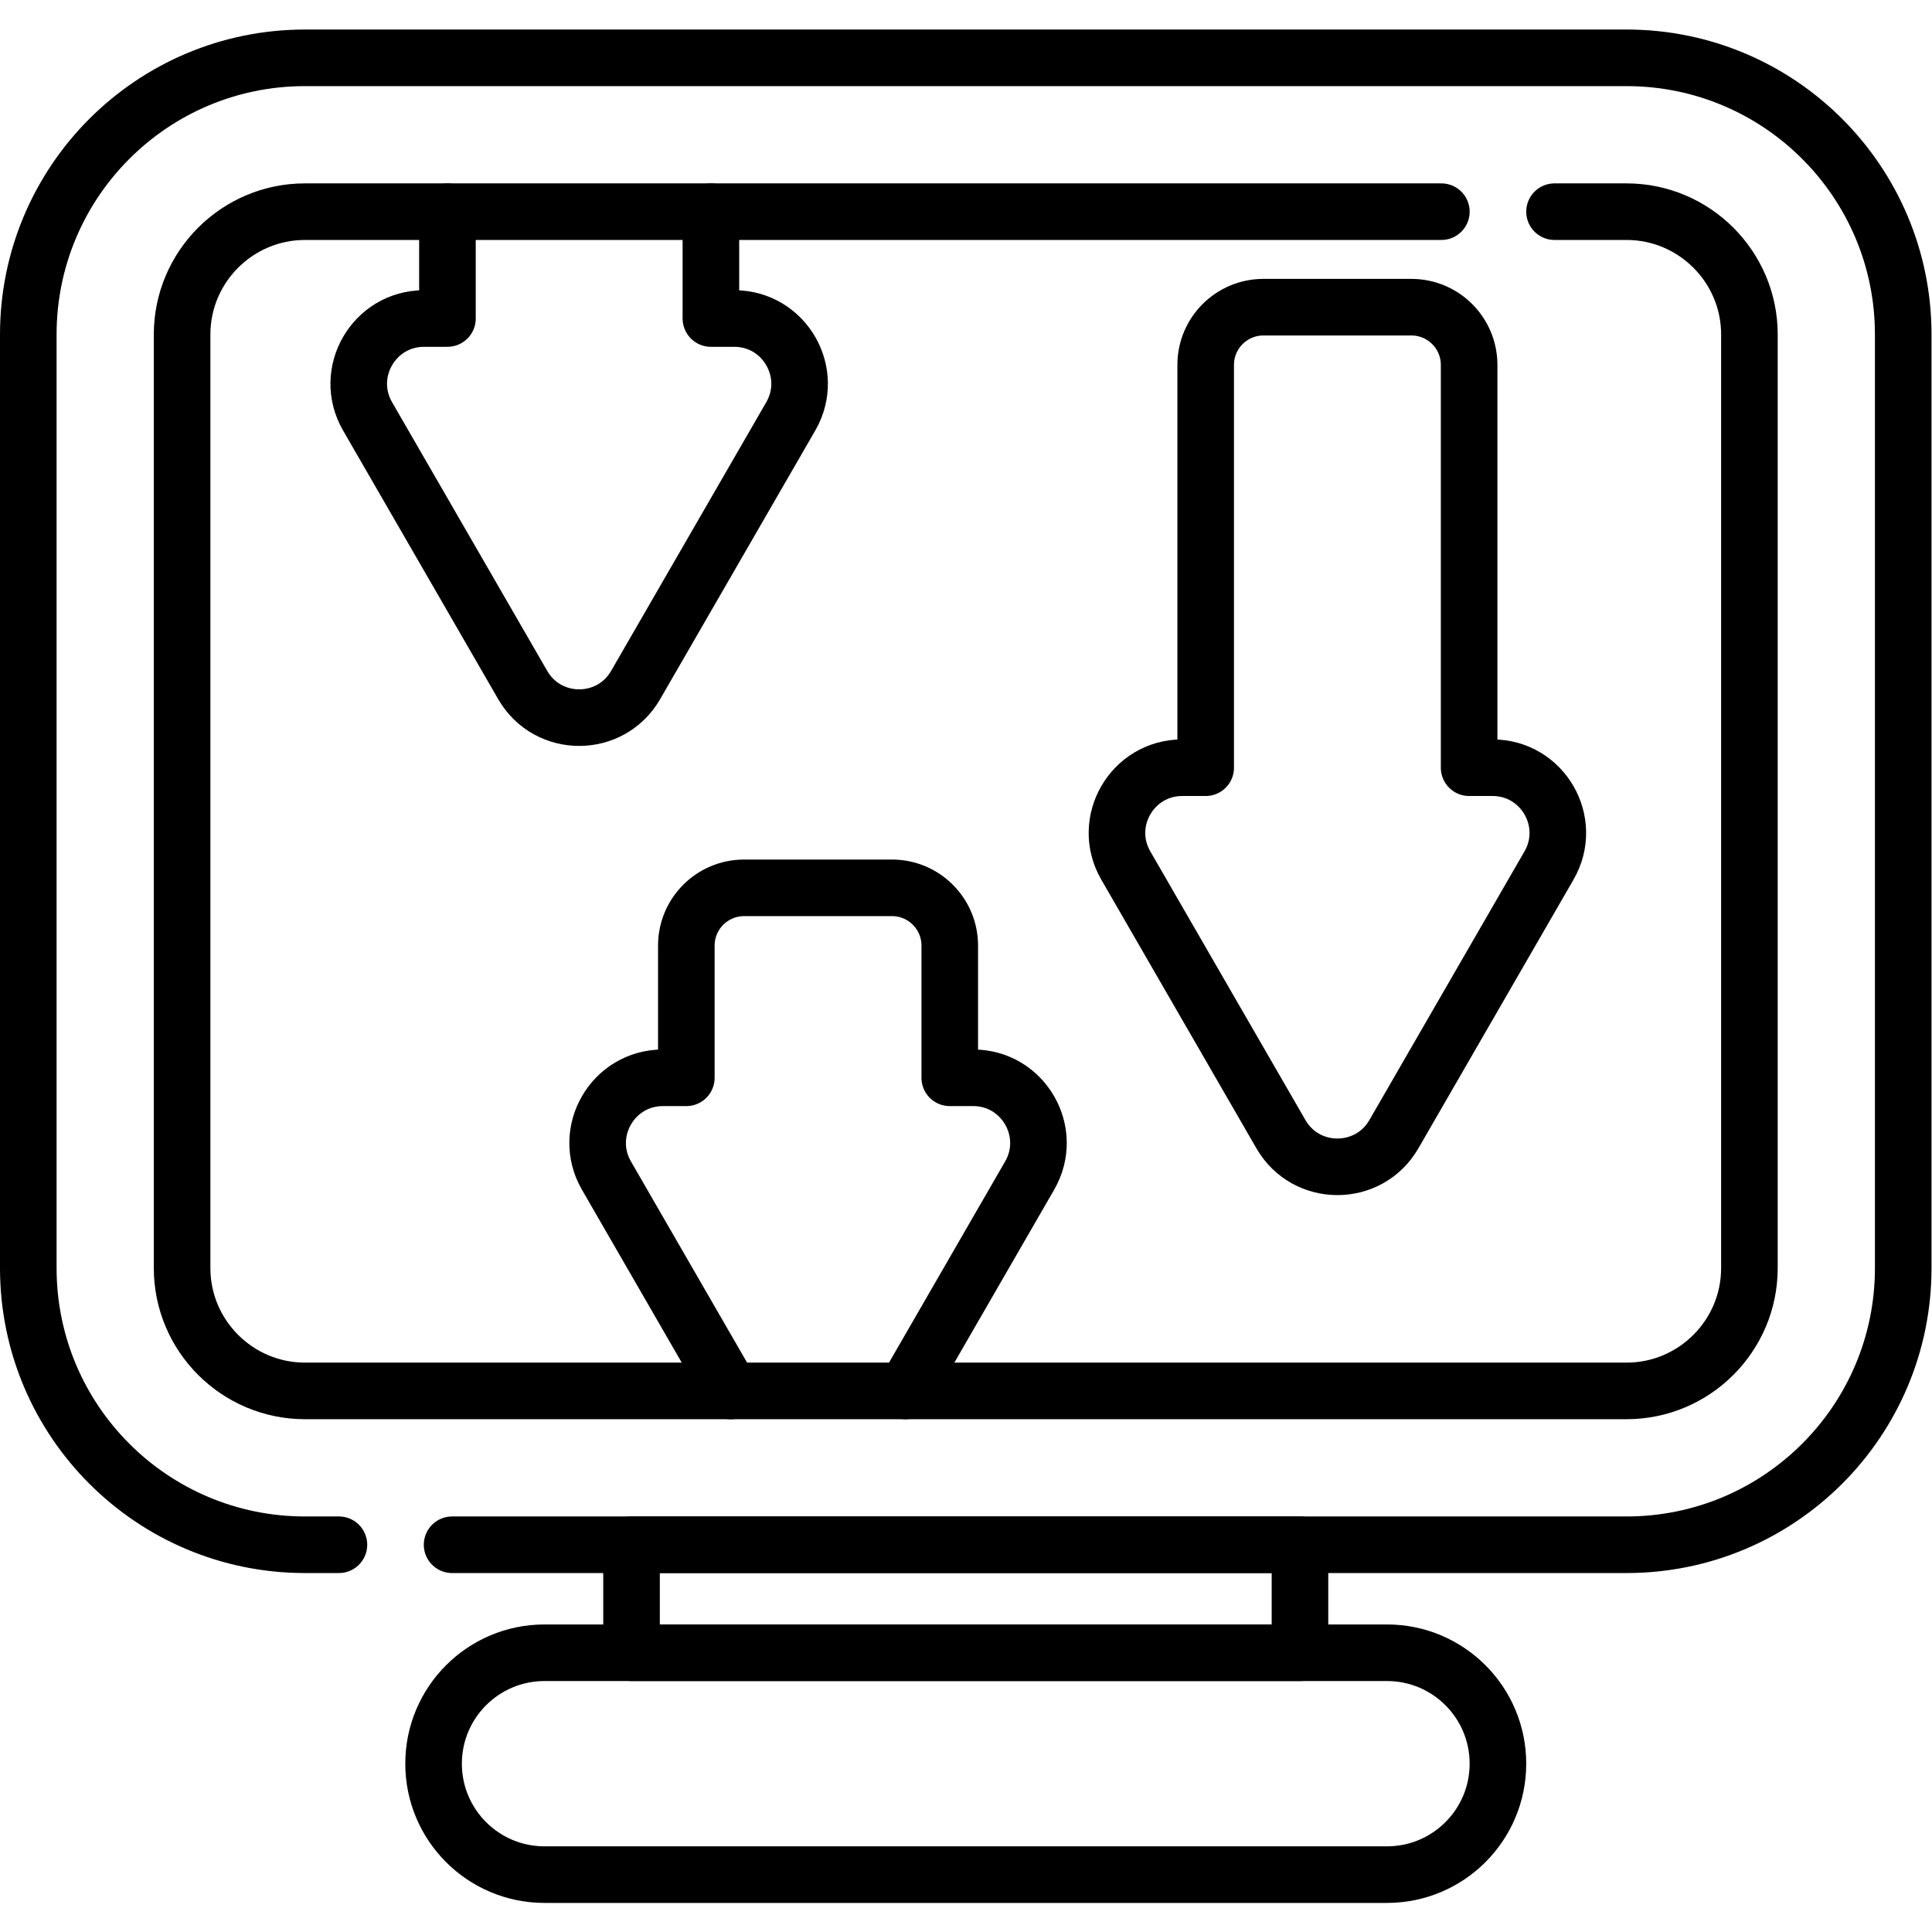
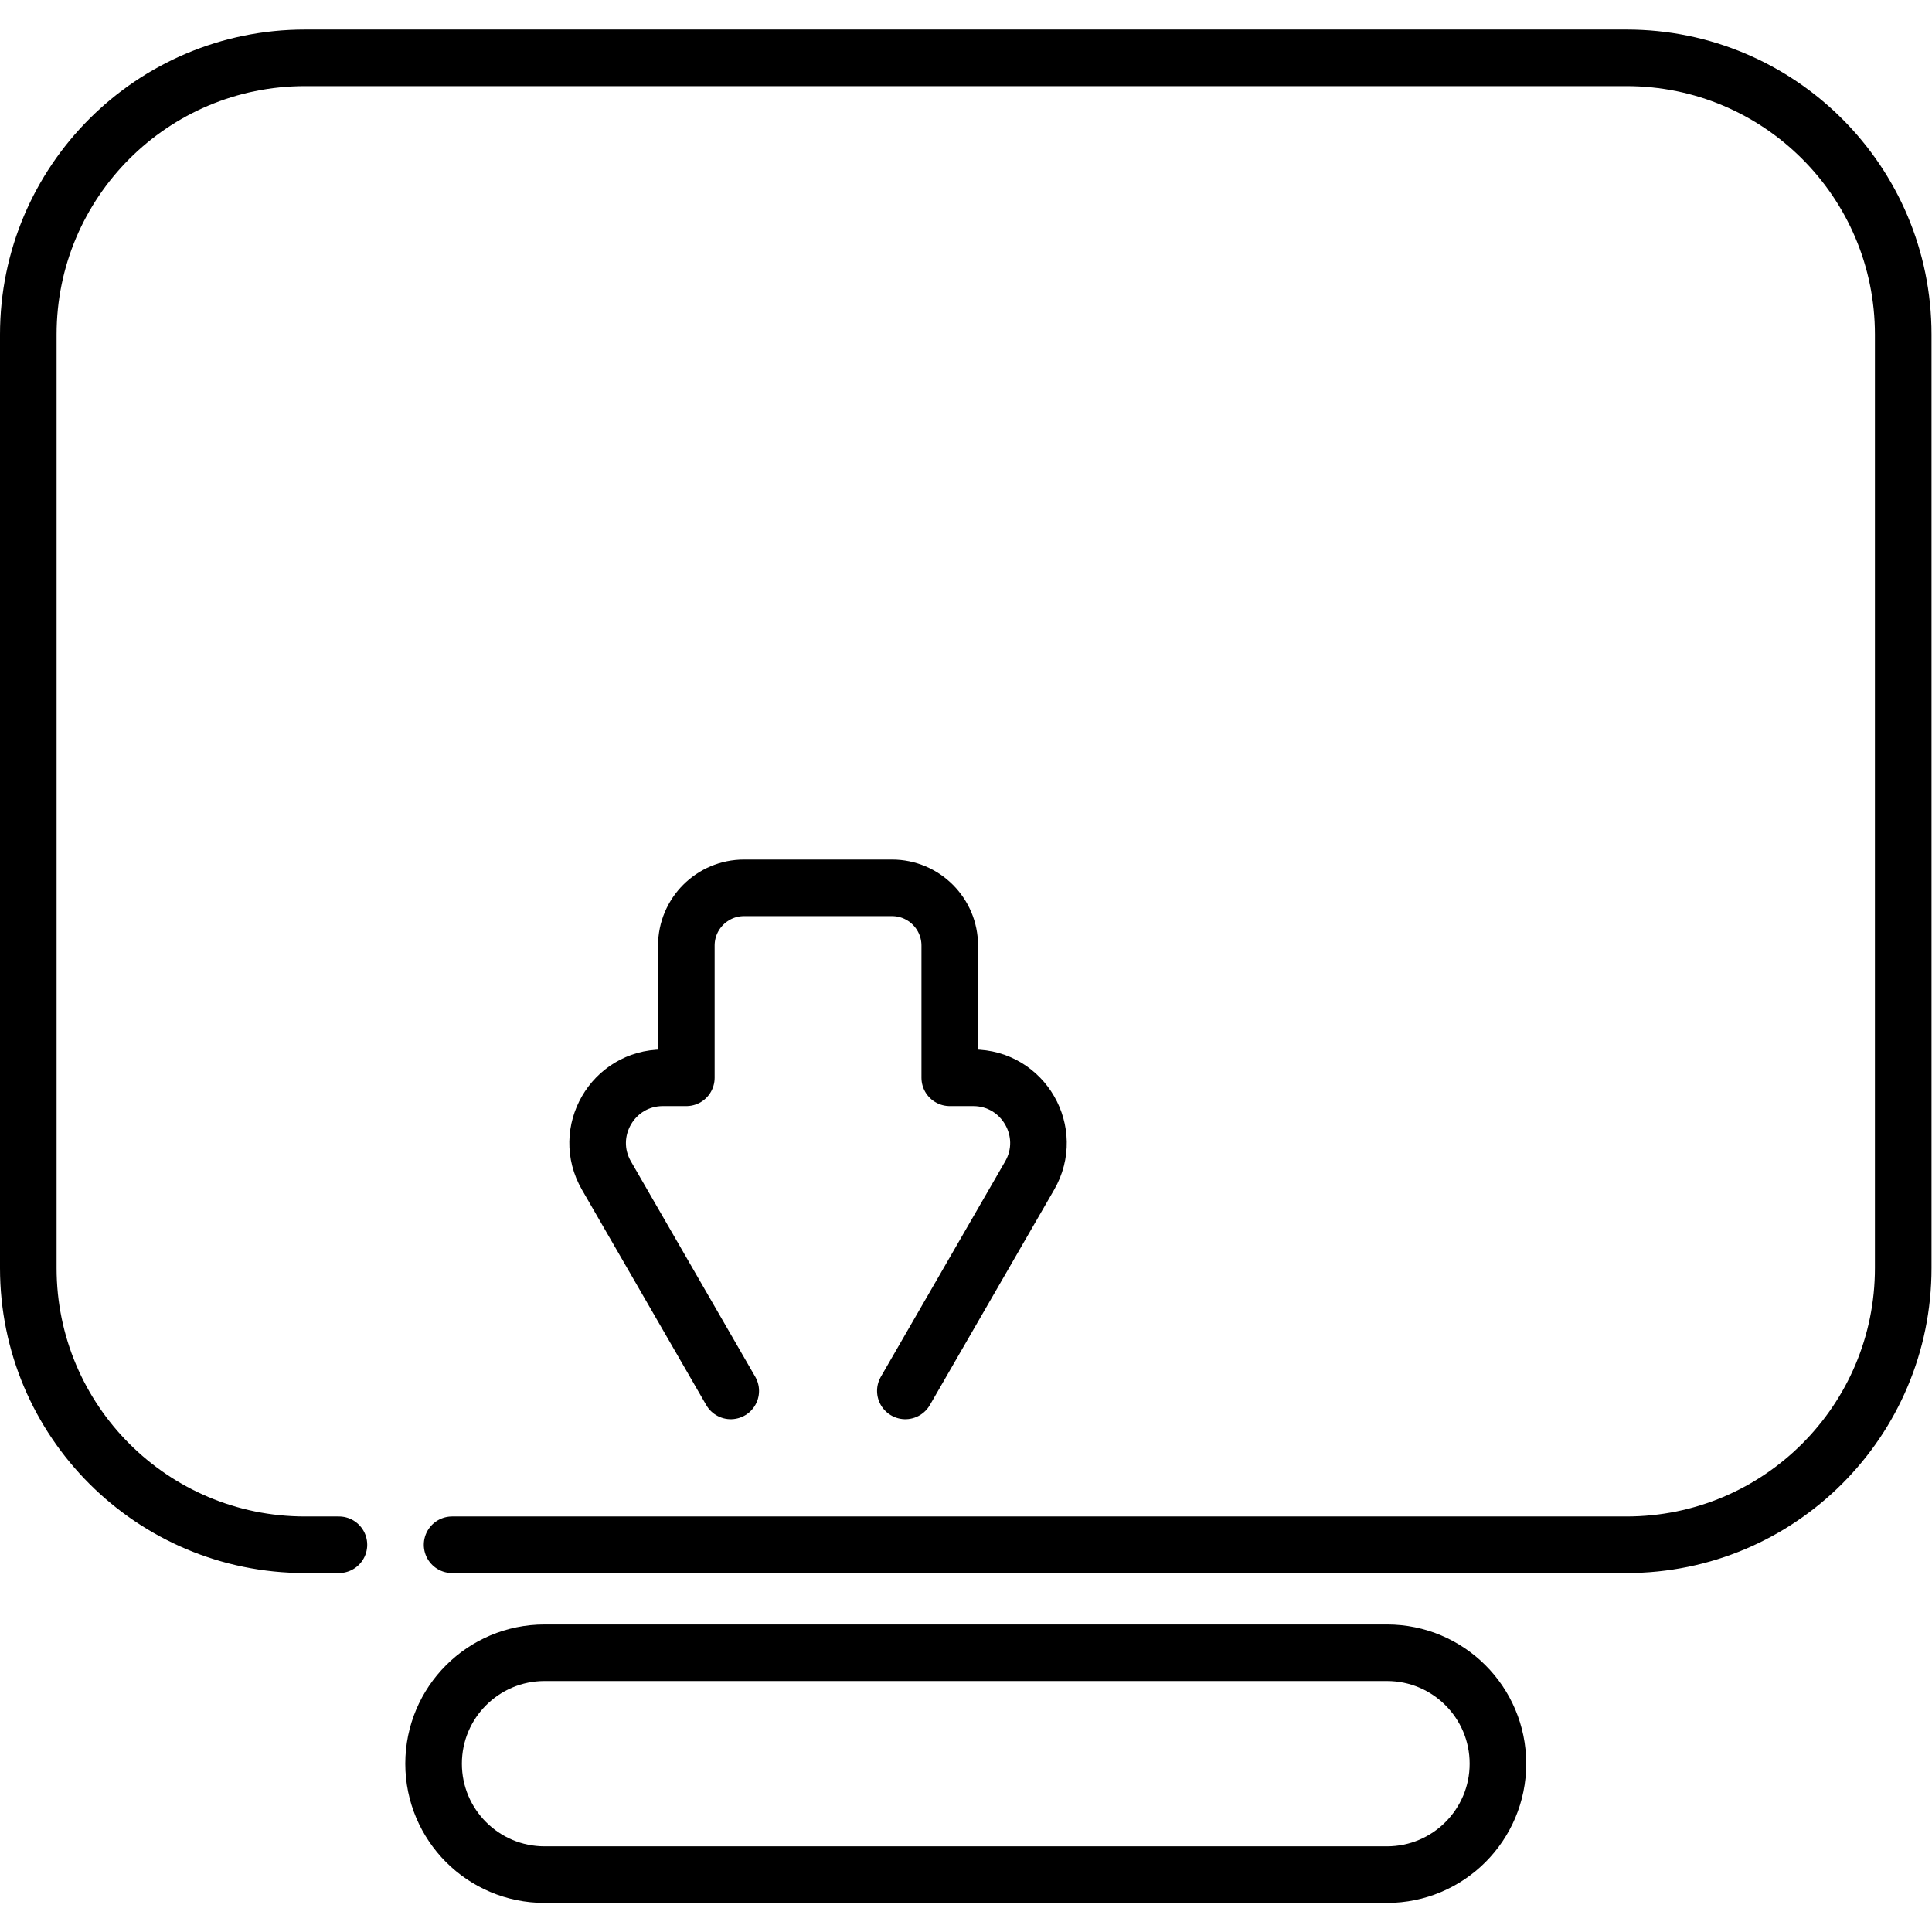
<svg xmlns="http://www.w3.org/2000/svg" version="1.1" id="svg2268" xml:space="preserve" width="682.667" height="682.667" viewBox="0 0 682.667 682.667">
  <defs id="defs2272">
    <clipPath clipPathUnits="userSpaceOnUse" id="clipPath2284">
      <path d="M 0,512 H 512 V 0 H 0 Z" id="path2282" />
    </clipPath>
  </defs>
  <g id="g2274" transform="matrix(1.333,0,0,-1.333,0,682.667)">
-     <path d="M 344.594,74.022 H 167.406 v 28.624 h 177.188 z" style="fill:none;stroke:#000000;stroke-width:15;stroke-linecap:round;stroke-linejoin:round;stroke-miterlimit:10;stroke-dasharray:none;stroke-opacity:1" id="path2276" />
    <g id="g2278">
      <g id="g2280" clip-path="url(#clipPath2284)">
        <g id="g2286" transform="translate(367.66,15.207)">
          <path d="m 0,0 h -223.32 c -16.242,0 -29.408,13.167 -29.408,29.408 0,16.242 13.166,29.408 29.408,29.408 H 0 C 16.242,58.816 29.408,45.65 29.408,29.408 29.408,13.167 16.242,0 0,0 Z" style="fill:none;stroke:#000000;stroke-width:15;stroke-linecap:round;stroke-linejoin:round;stroke-miterlimit:10;stroke-dasharray:none;stroke-opacity:1" id="path2288" />
        </g>
        <g id="g2290" transform="translate(119.84,102.65)">
          <path d="m 0,0 h 311.32 c 40.5,0 73.34,32.83 73.34,73.34 v 247.47 c 0,40.5 -32.84,73.34 -73.34,73.34 H 189.93 82.39 -39 c -40.5,0 -73.34,-32.84 -73.34,-73.34 V 73.34 C -112.34,32.83 -79.5,0 -39,0 h 9" style="fill:none;stroke:#000000;stroke-width:15;stroke-linecap:round;stroke-linejoin:round;stroke-miterlimit:10;stroke-dasharray:none;stroke-opacity:1" id="path2292" />
        </g>
        <g id="g2294" transform="translate(188.444,456.017)">
-           <path d="m 0,0 v -28.321 h 6.199 c 13.307,0 21.627,-14.408 14.973,-25.928 l -41.123,-71.221 c -6.653,-11.53 -23.282,-11.53 -29.936,0 l -41.124,71.221 c -6.654,11.52 1.666,25.928 14.973,25.928 h 6.2 V 0" style="fill:none;stroke:#000000;stroke-width:15;stroke-linecap:round;stroke-linejoin:round;stroke-miterlimit:10;stroke-dasharray:none;stroke-opacity:1" id="path2296" />
-         </g>
+           </g>
        <g id="g2298" transform="translate(239.987,143.427)">
          <path d="m 0,0 32.945,57.076 c 6.654,11.52 -1.655,25.928 -14.963,25.928 h -6.21 v 35.045 c 0,8.451 -6.855,15.307 -15.306,15.307 h -39.215 c -8.451,0 -15.306,-6.856 -15.306,-15.307 V 83.004 h -6.21 c -13.307,0 -21.616,-14.408 -14.963,-25.928 L -46.283,0" style="fill:none;stroke:#000000;stroke-width:15;stroke-linecap:round;stroke-linejoin:round;stroke-miterlimit:10;stroke-dasharray:none;stroke-opacity:1" id="path2300" />
        </g>
        <g id="g2302" transform="translate(410.605,282.702)">
-           <path d="m 0,0 -41.122,-71.226 c -6.653,-11.523 -23.285,-11.523 -29.938,0 L -112.182,0 c -6.652,11.523 1.663,25.926 14.969,25.926 h 6.206 v 106.766 c 0,8.454 6.853,15.308 15.308,15.308 h 39.217 c 8.454,0 15.307,-6.854 15.307,-15.308 V 25.926 h 6.206 C -1.664,25.926 6.652,11.523 0,0 Z" style="fill:none;stroke:#000000;stroke-width:15;stroke-linecap:round;stroke-linejoin:round;stroke-miterlimit:10;stroke-dasharray:none;stroke-opacity:1" id="path2304" />
-         </g>
+           </g>
        <g id="g2306" transform="translate(412.07,456.02)">
-           <path d="m 0,0 h 19.09 c 17.95,0 32.57,-14.61 32.57,-32.56 v -247.47 c 0,-17.95 -14.62,-32.56 -32.57,-32.56 h -350.32 c -17.95,0 -32.57,14.61 -32.57,32.56 v 247.47 c 0,17.95 14.62,32.56 32.57,32.56 L -30,0" style="fill:none;stroke:#000000;stroke-width:15;stroke-linecap:round;stroke-linejoin:round;stroke-miterlimit:10;stroke-dasharray:none;stroke-opacity:1" id="path2308" />
-         </g>
+           </g>
      </g>
    </g>
  </g>
</svg>